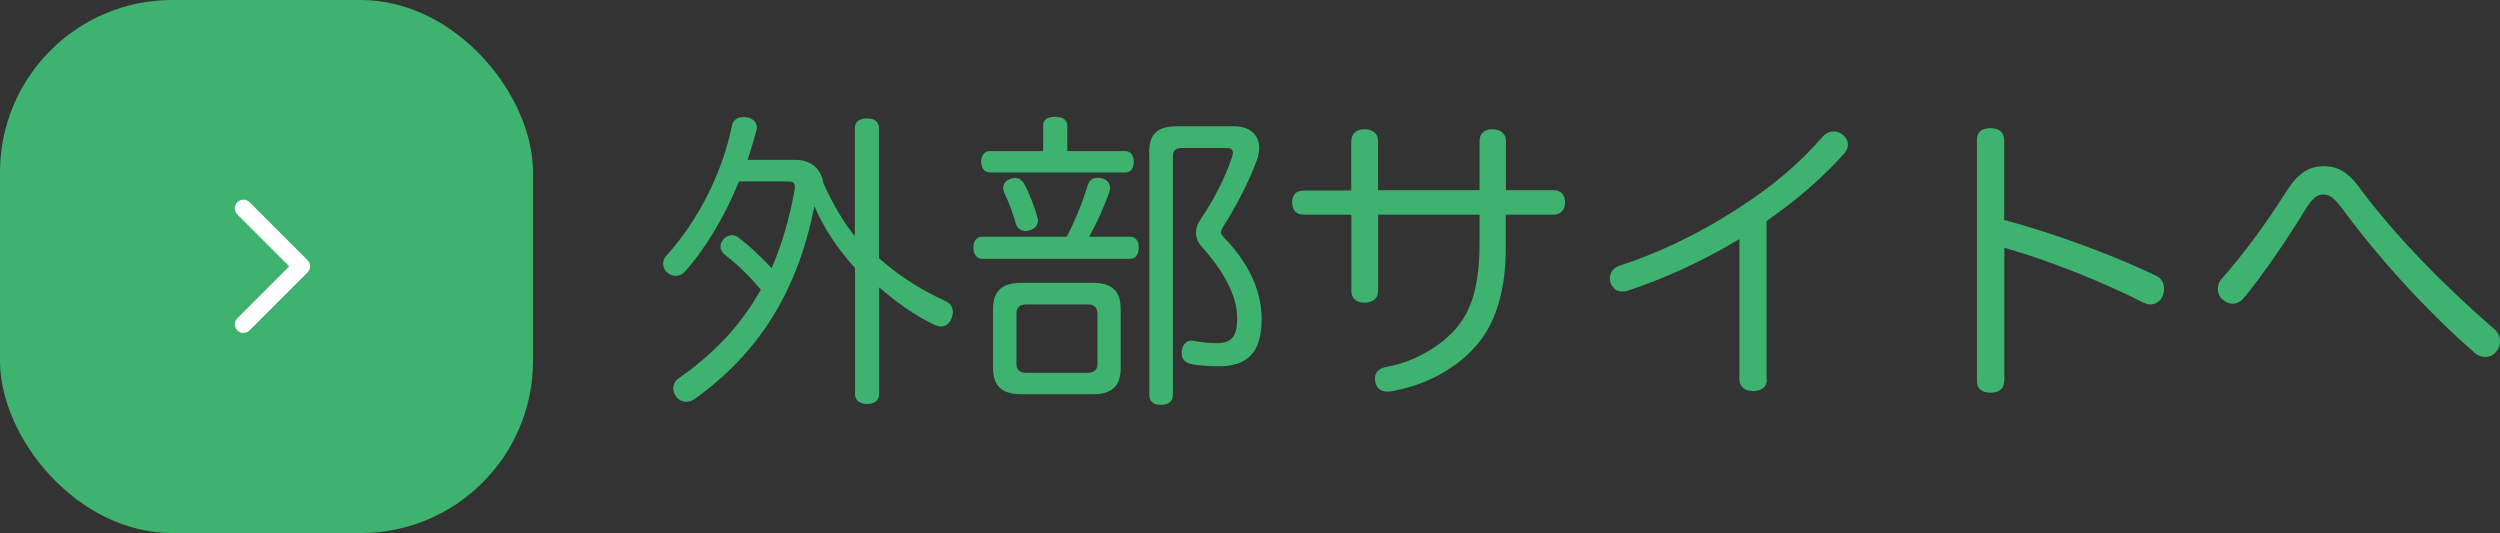
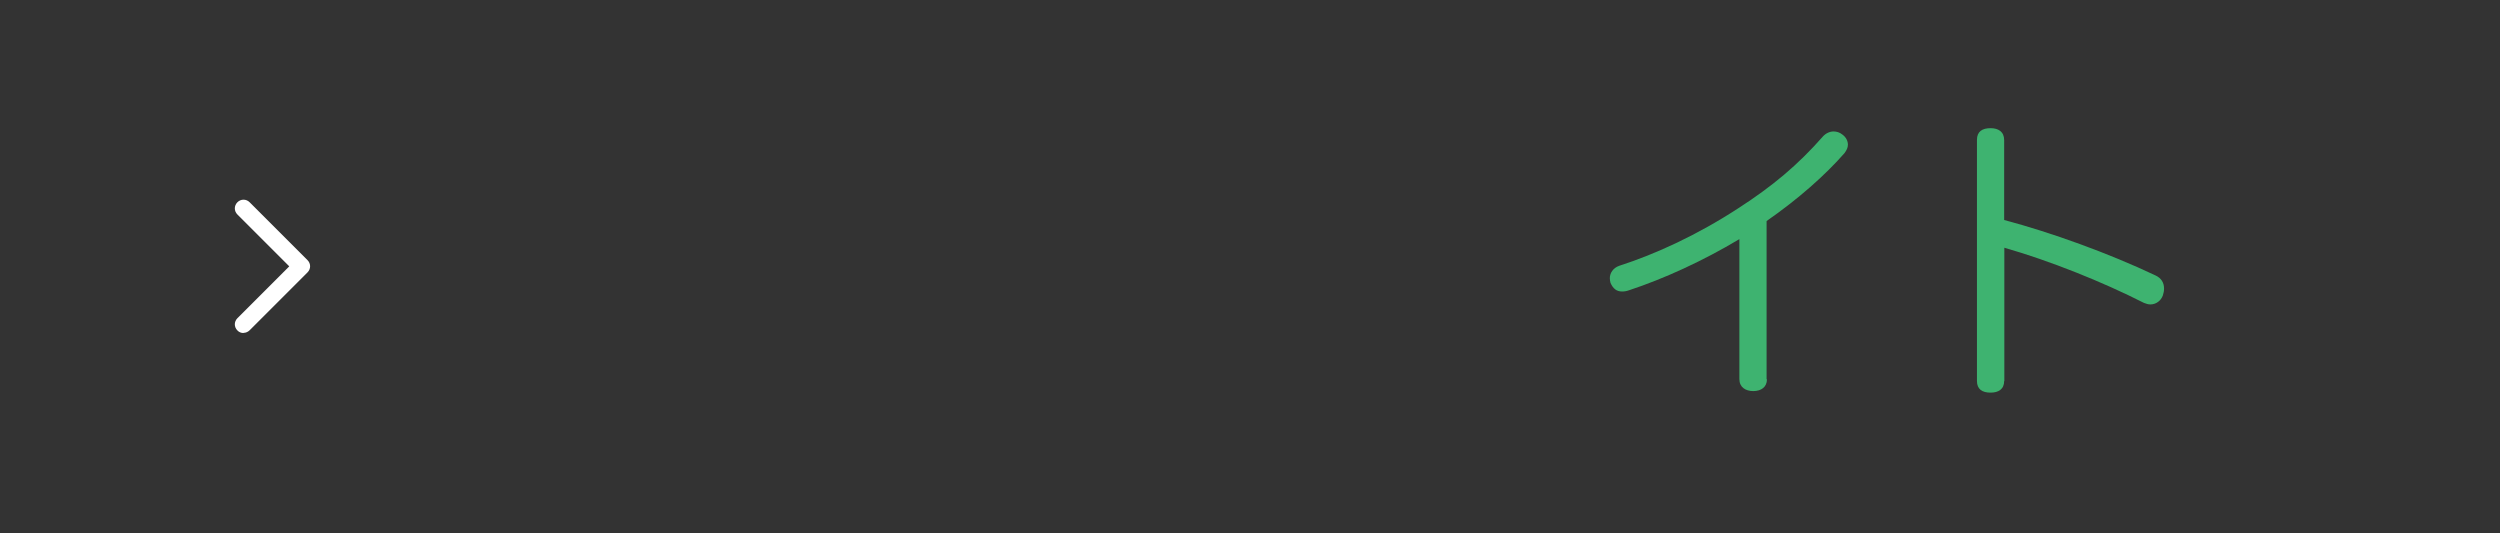
<svg xmlns="http://www.w3.org/2000/svg" id="a" viewBox="0 0 145.11 30.94">
  <rect x="0" y="0" width="145.11" height="30.94" fill="#333333" stroke="none" />
  <defs>
    <style>.b{fill:#fff;}.c{fill:#3eb370;}</style>
  </defs>
-   <rect class="c" width="30.94" height="30.94" rx="10" ry="10" />
  <path class="b" d="M14.13,19.33c-.13,0-.26-.05-.35-.15-.2-.2-.2-.51,0-.71l3.01-3.01-3.01-3.01c-.2-.2-.2-.51,0-.71s.51-.2.71,0l3.36,3.36c.2.2.2.51,0,.71l-3.36,3.36c-.1.1-.23.15-.35.15Z" />
-   <path class="c" d="M42.89,10.54c-.79,1.94-1.87,3.8-3.13,5.22-.14.16-.34.25-.54.25-.18,0-.36-.07-.5-.2-.16-.14-.23-.32-.23-.5s.07-.36.22-.5c1.78-1.98,3.22-4.75,3.78-7.53.05-.32.34-.49.67-.49.05,0,.11,0,.18.02.34.05.59.27.59.58,0,.05,0,.11-.02.16-.16.58-.32,1.15-.52,1.73h2.77c.97,0,1.5.54,1.64,1.37.54,1.19,1.13,2.21,1.82,3.06v-6.28c0-.36.27-.56.7-.56s.7.2.7.56v7.56c1.28,1.13,2.68,1.96,3.89,2.5.27.13.4.36.4.63,0,.12-.04.25-.09.38-.11.29-.34.45-.61.45-.11,0-.23-.04-.36-.09-.97-.45-2.14-1.24-3.22-2.18v6.21c0,.34-.27.56-.7.56s-.7-.22-.7-.56v-7.33c-.97-1.08-1.8-2.27-2.36-3.6-.99,5.06-3.31,8.59-6.95,11.2-.14.11-.32.16-.49.16-.22,0-.43-.09-.59-.31-.11-.14-.16-.31-.16-.47,0-.23.11-.45.31-.58,2.07-1.44,3.64-3.11,4.77-5.15-.7-.83-1.31-1.42-2.09-2.03-.16-.13-.25-.29-.25-.47,0-.14.05-.27.16-.41.13-.16.31-.25.49-.25.14,0,.31.05.43.16.72.56,1.3,1.13,1.89,1.76.59-1.37,1.03-2.86,1.33-4.54.02-.07.02-.13.02-.18,0-.22-.11-.32-.36-.32h-2.86Z" />
-   <path class="c" d="M65.61,13.74c.31,0,.49.25.49.63s-.18.65-.49.65h-8.61c-.32,0-.5-.29-.5-.65,0-.38.18-.63.5-.63h4.92c.52-1.01.94-2.07,1.21-2.97.09-.31.29-.45.58-.45.05,0,.13,0,.2.02.31.05.52.27.52.58,0,.07-.02.14-.04.23-.31.88-.72,1.78-1.17,2.59h2.39ZM65.32,8.77c.32,0,.49.27.49.61,0,.36-.16.63-.49.63h-7.87c-.32,0-.5-.27-.5-.63,0-.34.18-.61.5-.61h3.1v-1.49c0-.34.27-.5.68-.5s.72.16.72.5v1.49h3.37ZM65.05,21.37c0,1.06-.54,1.51-1.6,1.51h-4.21c-1.04,0-1.6-.45-1.6-1.51v-3.44c0-1.06.56-1.51,1.6-1.51h4.21c1.06,0,1.6.45,1.6,1.51v3.44ZM58.89,10.32c.25,0,.43.13.56.36.29.52.58,1.28.76,1.91.02.07.04.14.04.2,0,.29-.18.49-.49.58-.07.02-.16.04-.23.04-.25,0-.47-.14-.56-.41-.16-.56-.41-1.28-.67-1.78-.05-.11-.07-.22-.07-.31,0-.23.13-.41.4-.52.09-.04.2-.05.27-.05ZM63.12,21.64c.34,0,.58-.14.58-.5v-2.95c0-.38-.23-.52-.58-.52h-3.53c-.36,0-.59.14-.59.52v2.95c0,.36.23.5.59.5h3.53ZM66.7,8.84c0-1.06.49-1.51,1.6-1.51h3.33c.97,0,1.46.54,1.46,1.26,0,.23-.05.47-.14.72-.49,1.31-1.21,2.68-1.94,3.83-.09.14-.14.25-.14.34s.05.18.16.29c1.21,1.26,2.2,2.83,2.2,4.77s-.85,2.72-2.47,2.72c-.56,0-1.26-.04-1.67-.14-.34-.09-.5-.31-.5-.63,0-.07,0-.13.02-.2.05-.32.27-.52.56-.52.05,0,.11,0,.16.02.34.07.86.13,1.26.13.86,0,1.22-.32,1.22-1.46,0-1.44-.97-2.94-2.07-4.16-.22-.23-.32-.52-.32-.81,0-.25.09-.5.25-.74.72-1.04,1.46-2.45,1.84-3.64.04-.11.05-.18.05-.25,0-.2-.13-.27-.38-.27h-2.56c-.34,0-.54.11-.54.45v13.88c0,.38-.27.58-.7.58s-.67-.2-.67-.58v-14.08Z" />
-   <path class="c" d="M78.44,8.18c0-.43.29-.68.76-.68s.79.25.79.68v2.86h5.89v-2.86c0-.43.27-.68.74-.68s.79.25.79.68v2.86h2.75c.49,0,.68.31.68.7s-.2.72-.67.72h-2.77v1.93c0,2.18-.45,3.89-1.31,5.15-1.12,1.62-3.12,2.79-5.33,3.17-.09.02-.16.02-.23.02-.4,0-.63-.2-.7-.56-.02-.07-.02-.13-.02-.2,0-.36.23-.59.65-.67,1.76-.31,3.49-1.37,4.36-2.63.72-1.04,1.06-2.47,1.06-4.59v-1.62h-5.89v4.43c0,.45-.34.68-.79.68s-.76-.23-.76-.68v-4.43h-2.77c-.47,0-.67-.32-.67-.72s.2-.68.68-.68h2.75v-2.88Z" />
  <path class="c" d="M102.56,22.02c0,.45-.34.68-.79.68s-.81-.22-.81-.7v-8.12c-2.14,1.28-4.38,2.3-6.41,2.97-.14.05-.27.07-.4.07-.31,0-.52-.16-.67-.5-.02-.09-.04-.18-.04-.27,0-.29.18-.59.54-.72,2.11-.68,4.52-1.78,6.93-3.35,1.98-1.28,3.44-2.5,4.9-4.16.16-.18.4-.29.61-.29.18,0,.36.05.52.18.22.16.32.38.32.59,0,.16-.07.32-.2.49-1.12,1.28-2.68,2.66-4.52,3.94v9.18Z" />
  <path class="c" d="M116.33,22.11c0,.49-.34.68-.79.68-.49,0-.79-.2-.79-.68v-13.99c0-.49.31-.68.79-.68.45,0,.79.2.79.7v4.63c2.72.72,6.07,1.93,8.79,3.22.34.16.49.43.49.76,0,.13-.02.25-.07.4-.11.31-.4.52-.72.52-.13,0-.25-.04-.38-.09-2.38-1.21-5.47-2.45-8.1-3.2v7.74Z" />
-   <path class="c" d="M136.99,10.95c2.09,2.79,4.88,5.64,7.81,8.17.2.18.31.43.31.7,0,.2-.07.41-.22.59-.16.21-.4.31-.63.31-.22,0-.43-.07-.61-.23-2.86-2.5-5.6-5.53-7.69-8.37-.45-.61-.74-.83-1.08-.83-.38,0-.63.16-1.13.97-1.04,1.69-2.38,3.67-3.49,5.01-.2.25-.43.36-.67.36-.2,0-.4-.09-.59-.25-.18-.16-.27-.38-.27-.61,0-.2.07-.41.22-.58,1.24-1.39,2.63-3.28,3.76-5.08.7-1.1,1.33-1.46,2.18-1.46.76,0,1.37.29,2.11,1.3Z" />
</svg>